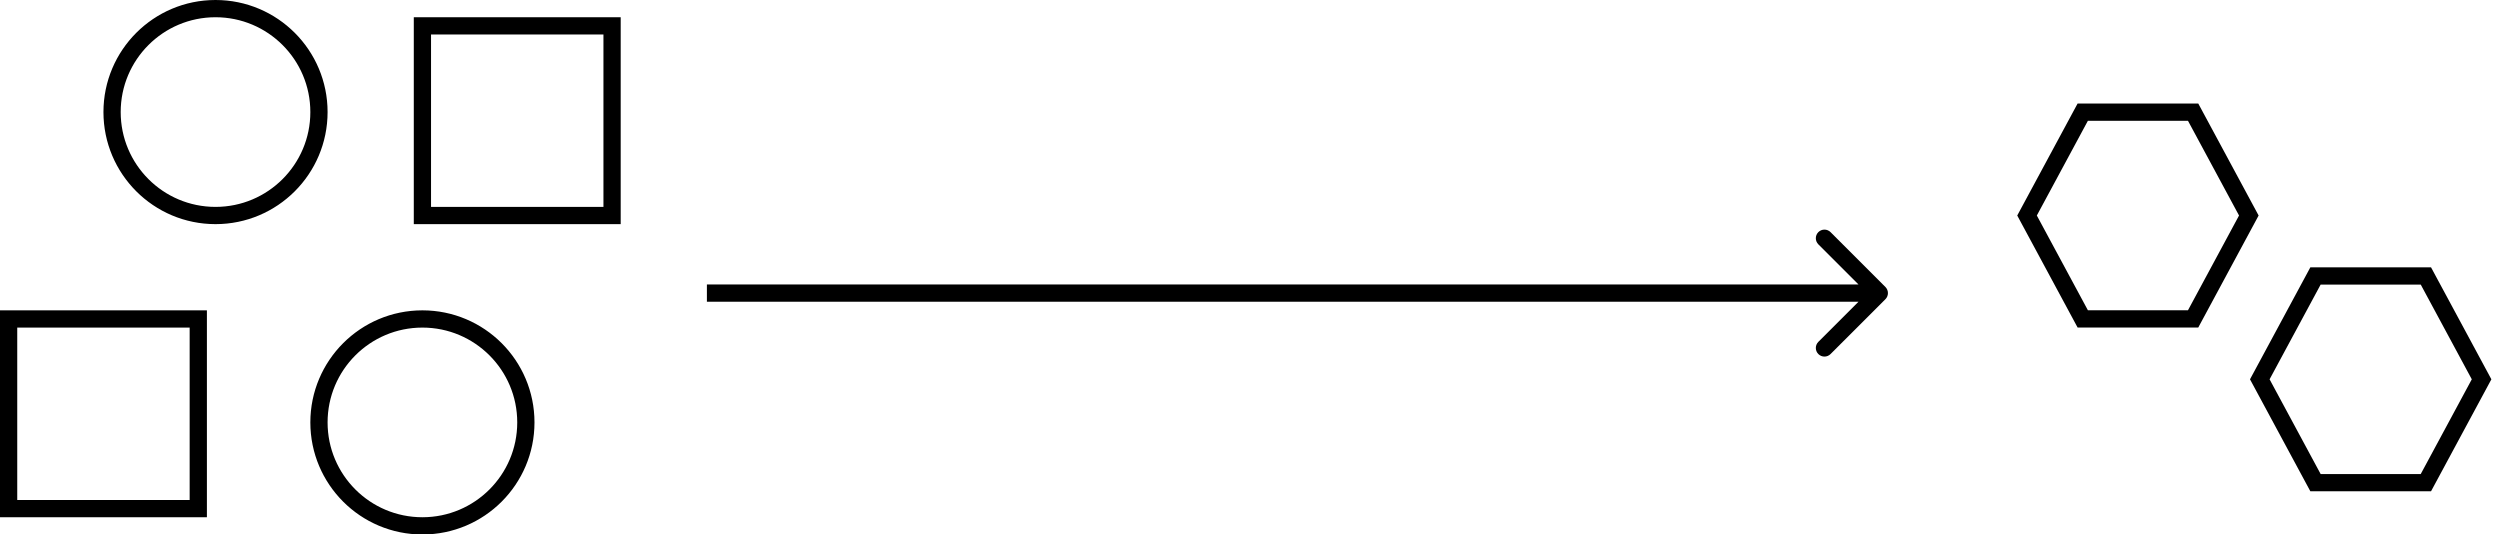
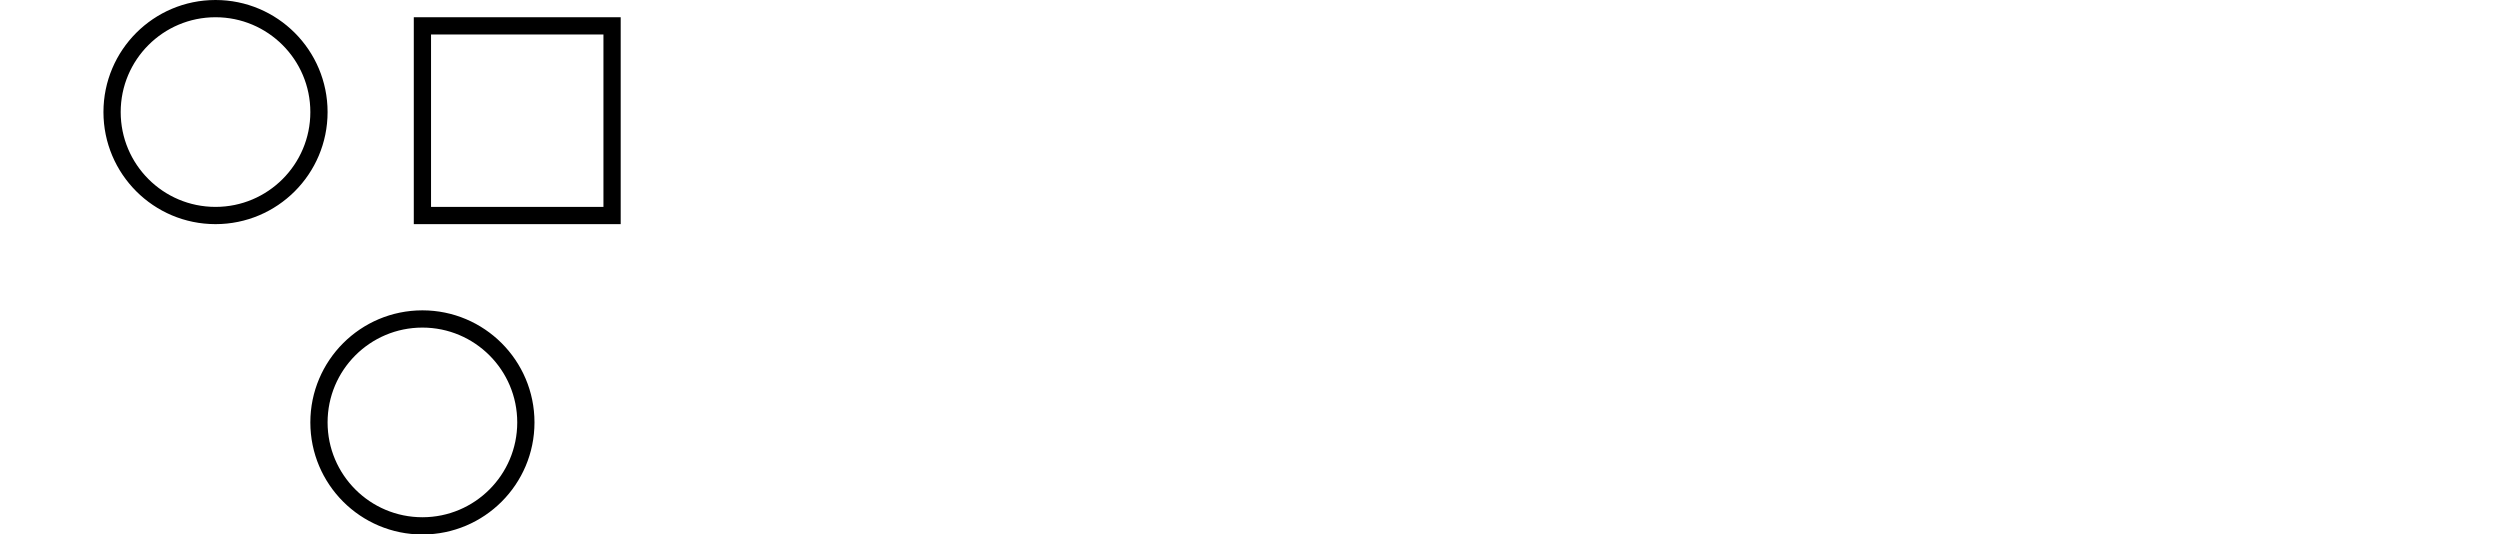
<svg xmlns="http://www.w3.org/2000/svg" width="145" height="31" viewBox="0 0 145 31" fill="none">
-   <path d="M109.354 17.354C109.549 17.158 109.549 16.842 109.354 16.646L106.172 13.464C105.976 13.269 105.66 13.269 105.464 13.464C105.269 13.66 105.269 13.976 105.464 14.172L108.293 17L105.464 19.828C105.269 20.024 105.269 20.34 105.464 20.535C105.66 20.731 105.976 20.731 106.172 20.535L109.354 17.354ZM109 16.5L41 16.5V17.5L109 17.5V16.5Z" fill="black" />
  <circle cx="12.5" cy="6.5" r="6" stroke="black" />
  <circle cx="24.5" cy="24.5" r="6" stroke="black" />
  <rect x="24.5" y="1.5" width="11" height="11" stroke="black" />
-   <rect x="0.5" y="18.5" width="11" height="11" stroke="black" />
-   <path d="M127.201 6.505L130.432 12.5L127.201 18.495L120.799 18.495L117.568 12.5L120.799 6.505L127.201 6.505Z" stroke="black" />
-   <path d="M140.701 16.005L143.932 22L140.701 27.995L134.299 27.995L131.068 22L134.299 16.005L140.701 16.005Z" stroke="black" />
</svg>